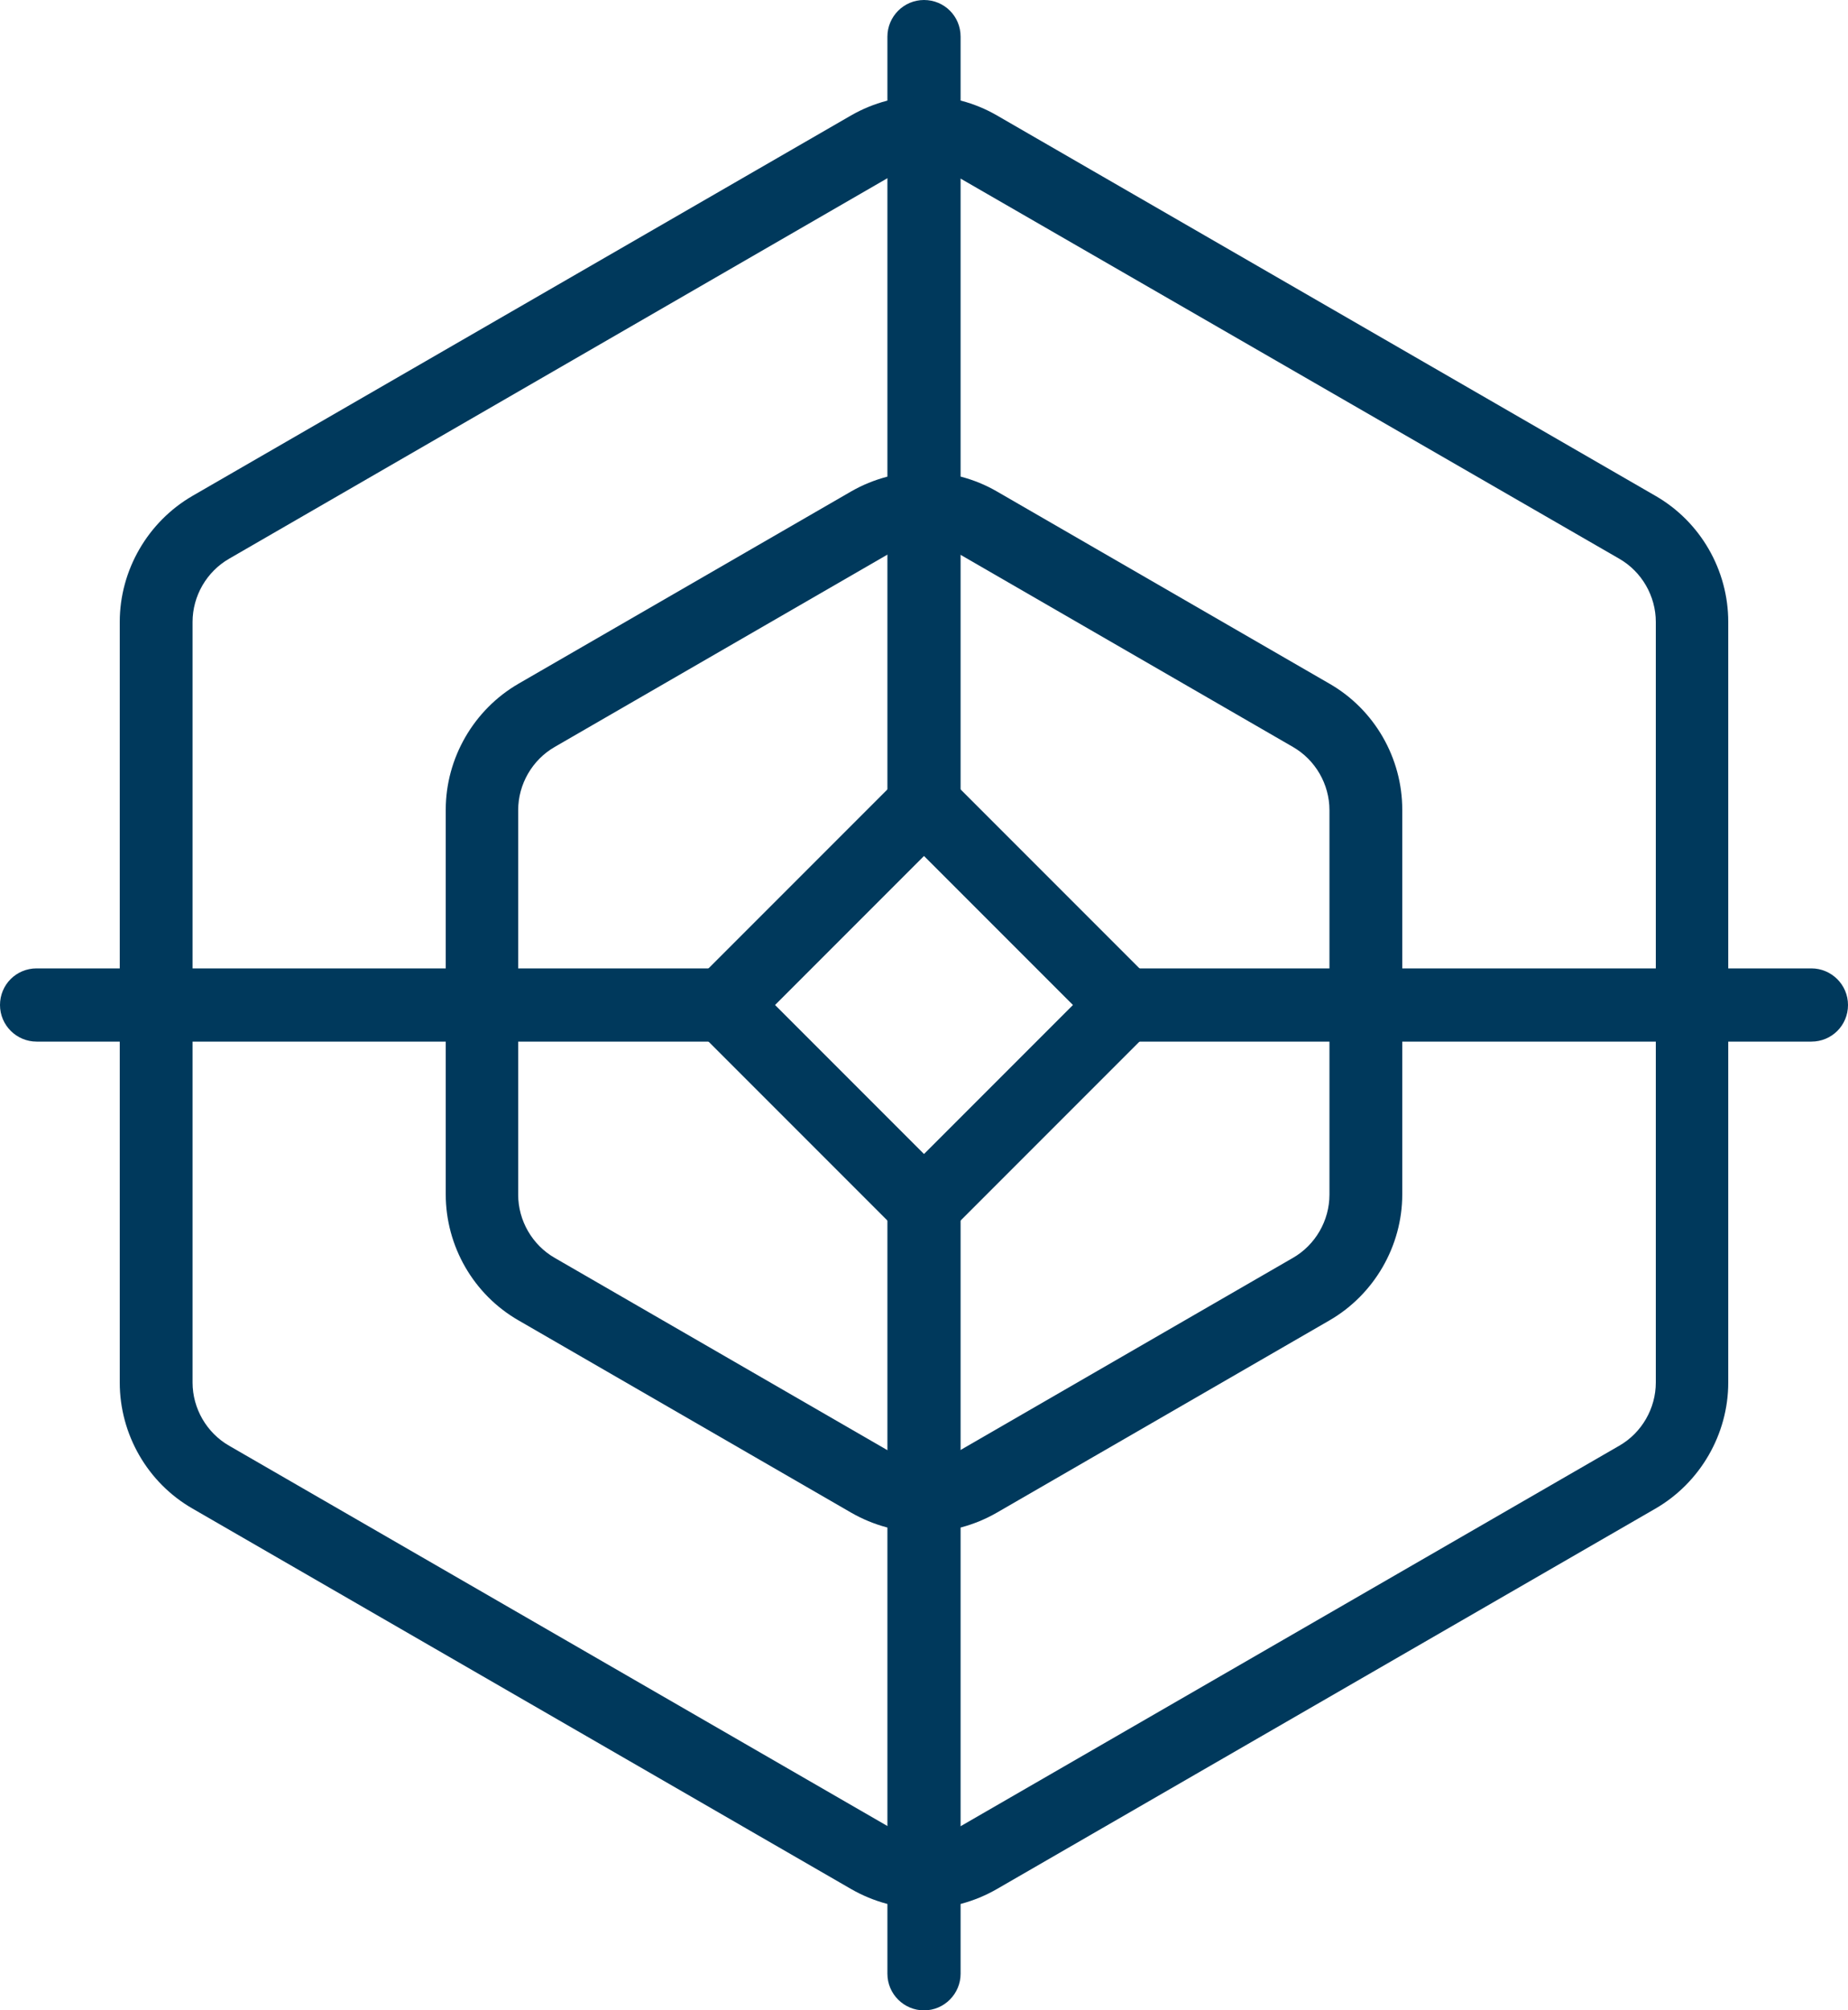
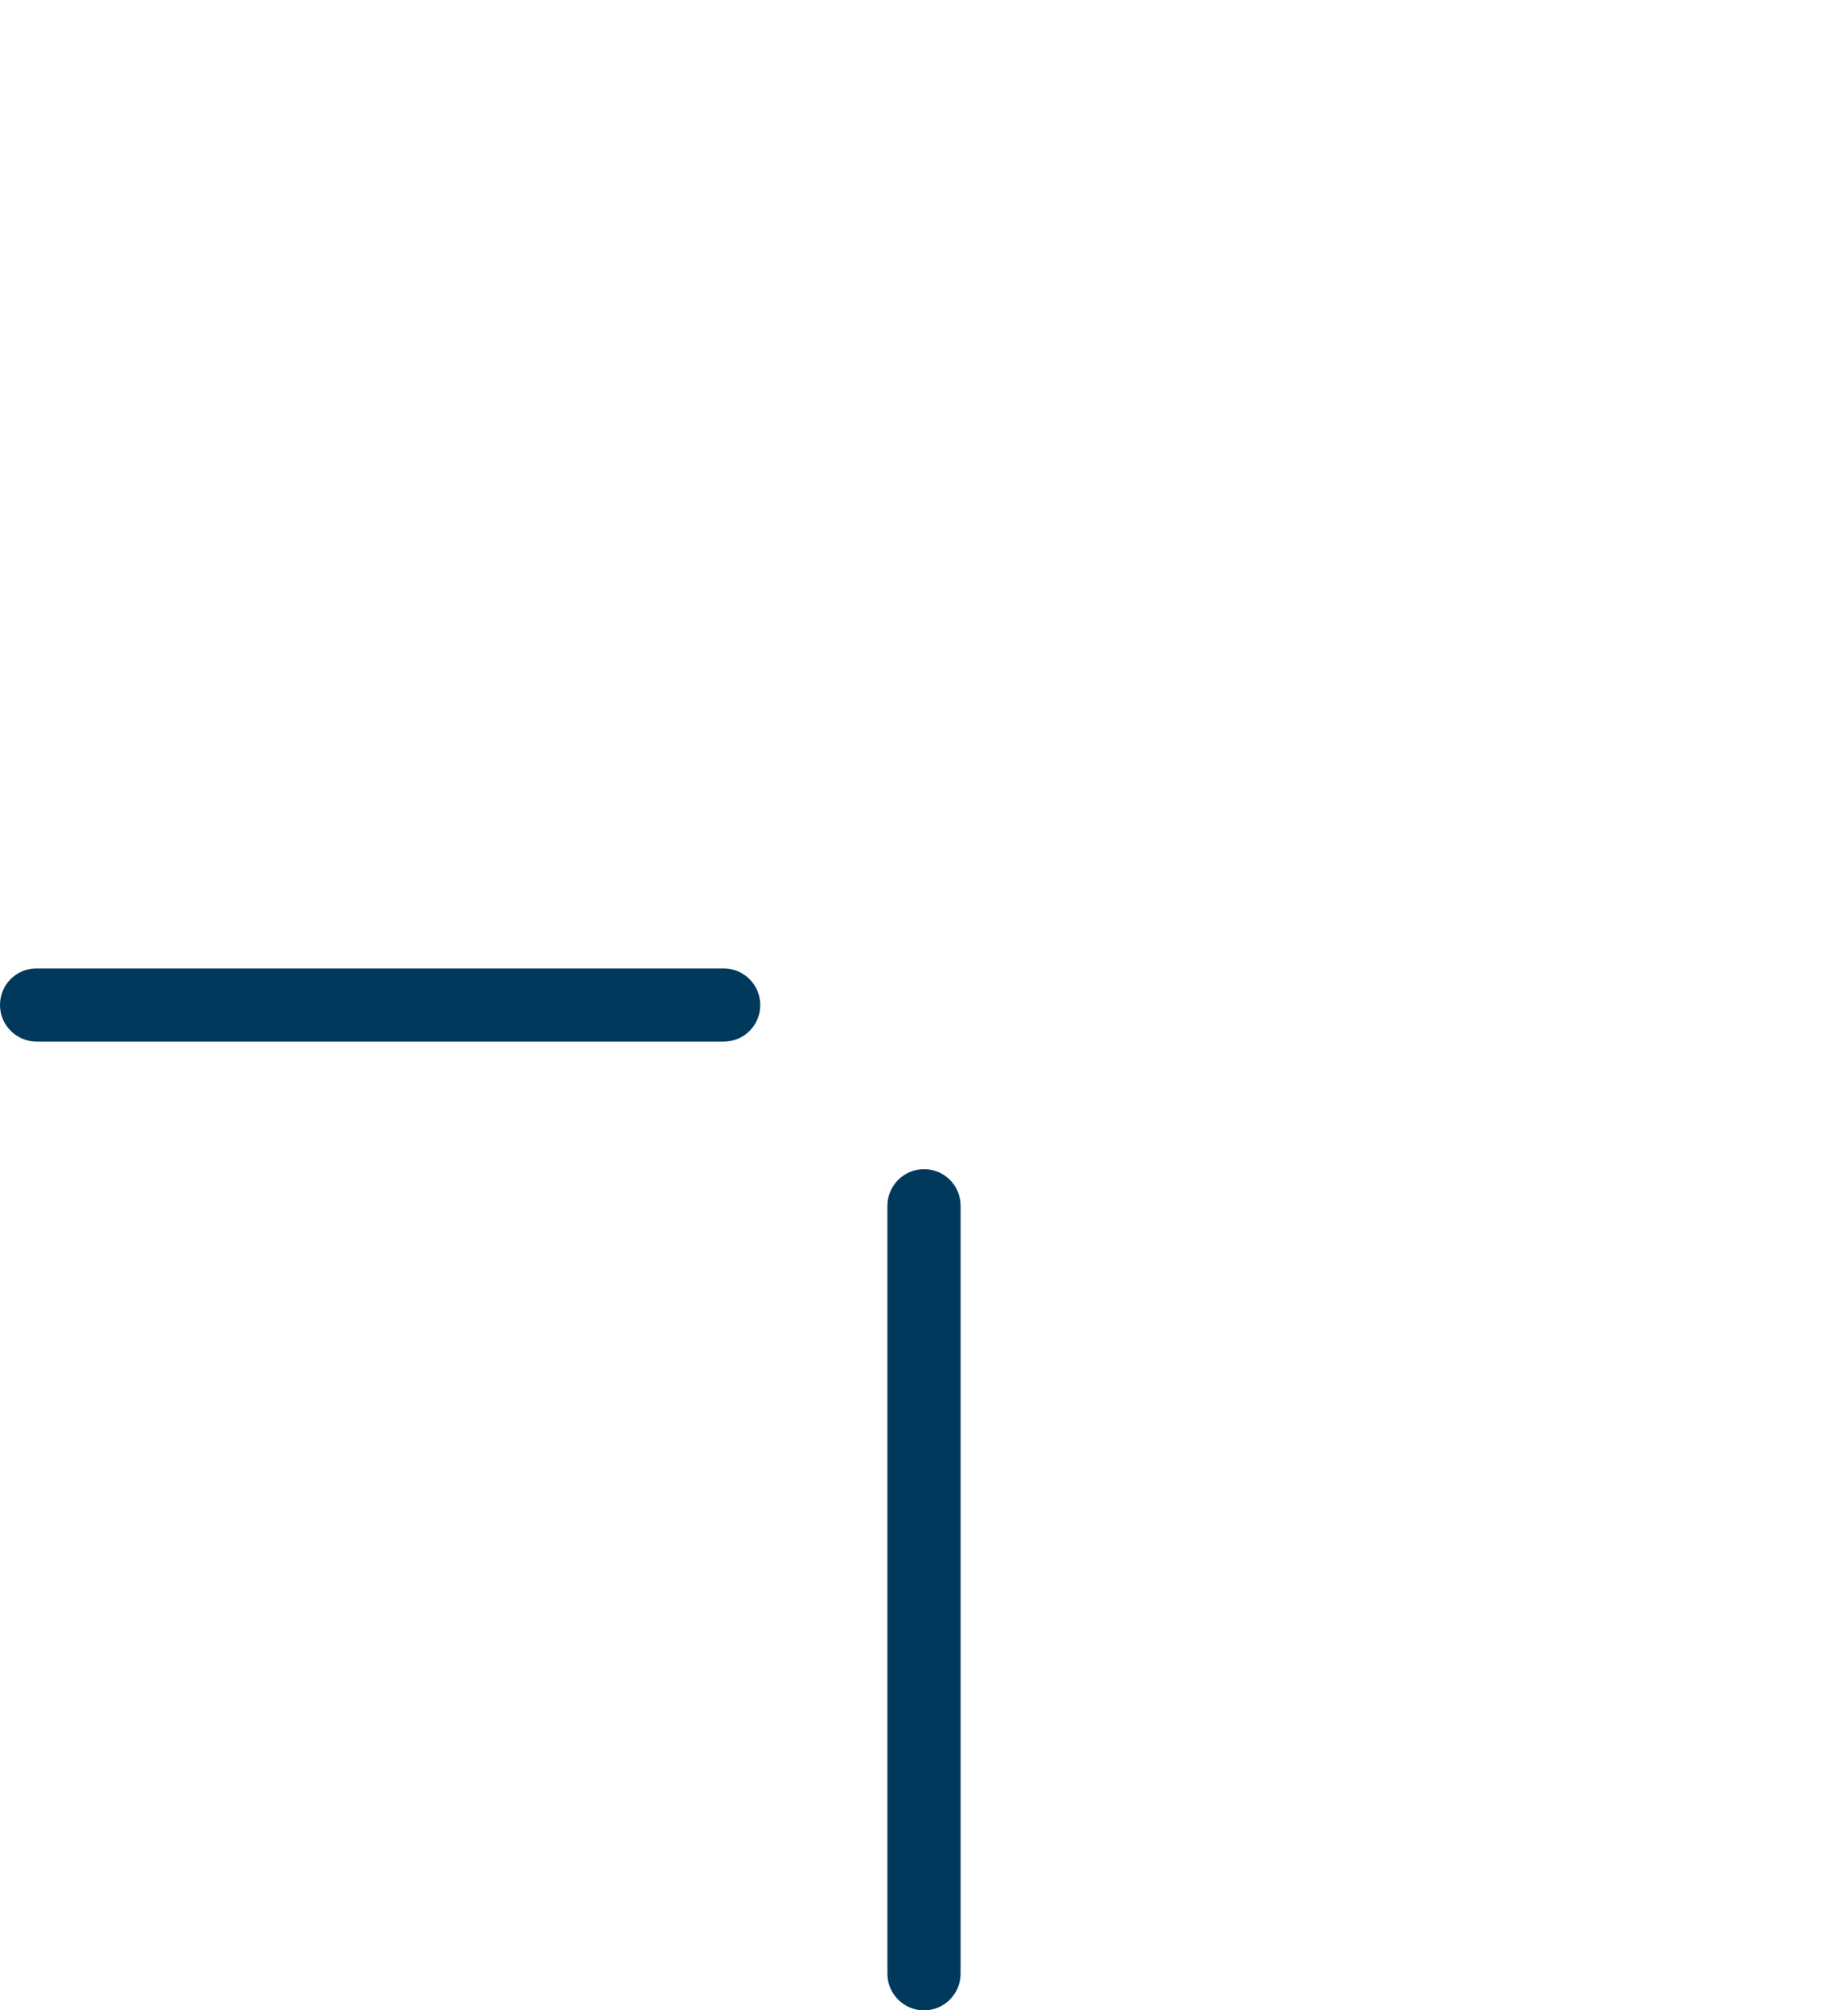
<svg xmlns="http://www.w3.org/2000/svg" id="Layer_2" data-name="Layer 2" viewBox="0 0 50 54.37">
  <defs>
    <style>
      .cls-1 {
        fill: #00395c;
      }
    </style>
  </defs>
  <g id="Layer_1-2" data-name="Layer 1">
    <g>
-       <path class="cls-1" d="M25,34l-6.82-6.82,6.82-6.82,6.82,6.82-6.82,6.82ZM20.97,27.18l4.03,4.03,4.03-4.03-4.03-4.03-4.03,4.03Z" />
      <path class="cls-1" d="M19.58,28.17H.99c-.54,0-.99-.44-.99-.99s.44-.99.99-.99h18.59c.54,0,.99.44.99.99s-.44.99-.99.99Z" />
-       <path class="cls-1" d="M49.01,28.17h-18.59c-.54,0-.99-.44-.99-.99s.44-.99.99-.99h18.59c.54,0,.99.44.99.99s-.44.99-.99.99Z" />
      <path class="cls-1" d="M25,54.37c-.54,0-.99-.44-.99-.99v-20.77c0-.54.44-.99.99-.99s.99.44.99.99v20.77c0,.54-.44.99-.99.99Z" />
-       <path class="cls-1" d="M25,22.74c-.54,0-.99-.44-.99-.99V.99c0-.54.44-.99.99-.99s.99.44.99.99v20.77c0,.54-.44.99-.99.99Z" />
-       <path class="cls-1" d="M25,51.62c-.68,0-1.36-.18-1.97-.53l-17.82-10.29c-1.22-.7-1.97-2.01-1.97-3.41v-20.57c0-1.4.76-2.71,1.97-3.41L23.03,3.12c1.22-.7,2.73-.7,3.94,0l17.82,10.29c1.22.7,1.97,2.01,1.97,3.41v20.57c0,1.4-.76,2.71-1.97,3.41l-17.82,10.29c-.61.35-1.29.53-1.97.53ZM25,4.56c-.34,0-.68.09-.99.26L6.2,15.11c-.61.35-.99,1.01-.99,1.71v20.57c0,.7.38,1.36.99,1.71l17.82,10.29c.61.35,1.36.35,1.97,0l17.82-10.29c.61-.35.99-1.01.99-1.71v-20.57c0-.7-.38-1.36-.99-1.71L25.99,4.83c-.3-.18-.64-.26-.99-.26Z" />
-       <path class="cls-1" d="M25,41.44c-.68,0-1.36-.18-1.97-.53l-9-5.2c-1.22-.7-1.97-2.01-1.97-3.41v-10.4c0-1.4.76-2.71,1.97-3.41l9-5.2c1.22-.7,2.73-.7,3.94,0l9,5.2c1.22.7,1.97,2.01,1.97,3.41v10.4c0,1.4-.76,2.71-1.97,3.41l-9,5.2c-.61.35-1.29.53-1.97.53ZM25,14.74c-.34,0-.68.09-.99.26l-9,5.2c-.61.35-.99,1.01-.99,1.71v10.4c0,.7.38,1.36.99,1.71l9,5.2c.61.35,1.36.35,1.97,0l9-5.2c.61-.35.99-1.01.99-1.71v-10.4c0-.7-.38-1.36-.99-1.71l-9-5.2c-.3-.18-.64-.26-.99-.26Z" />
    </g>
  </g>
</svg>